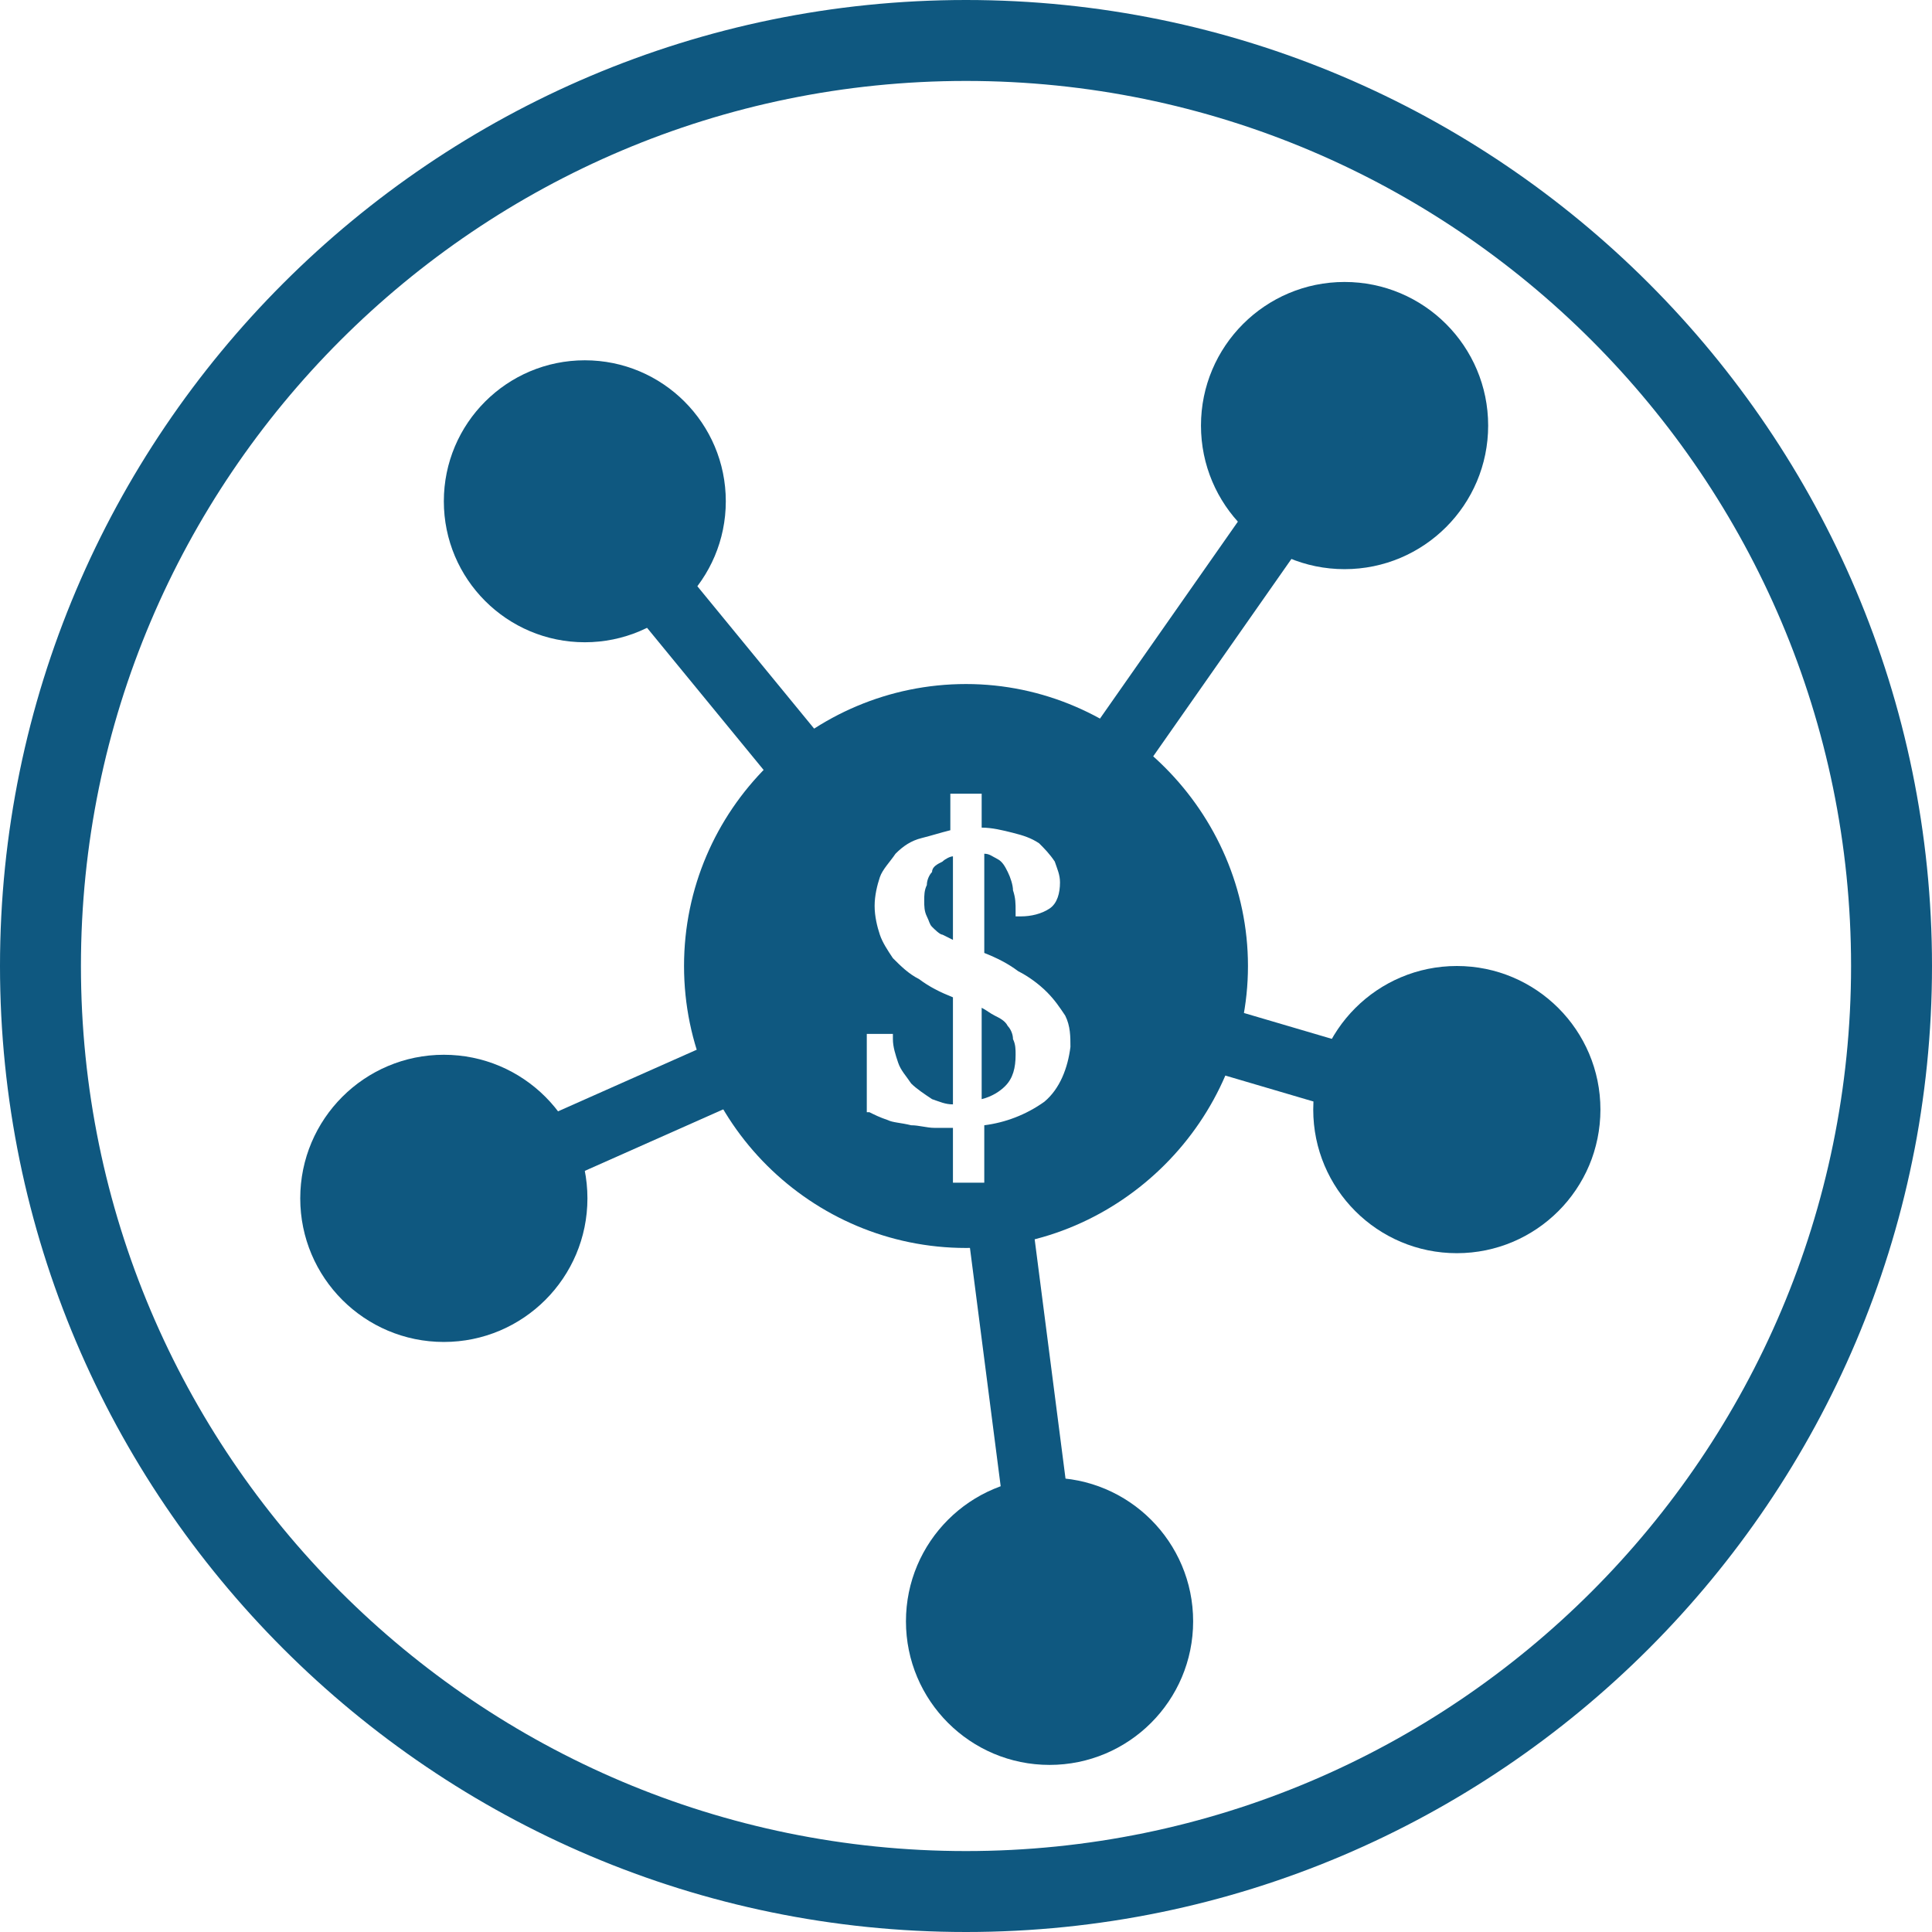
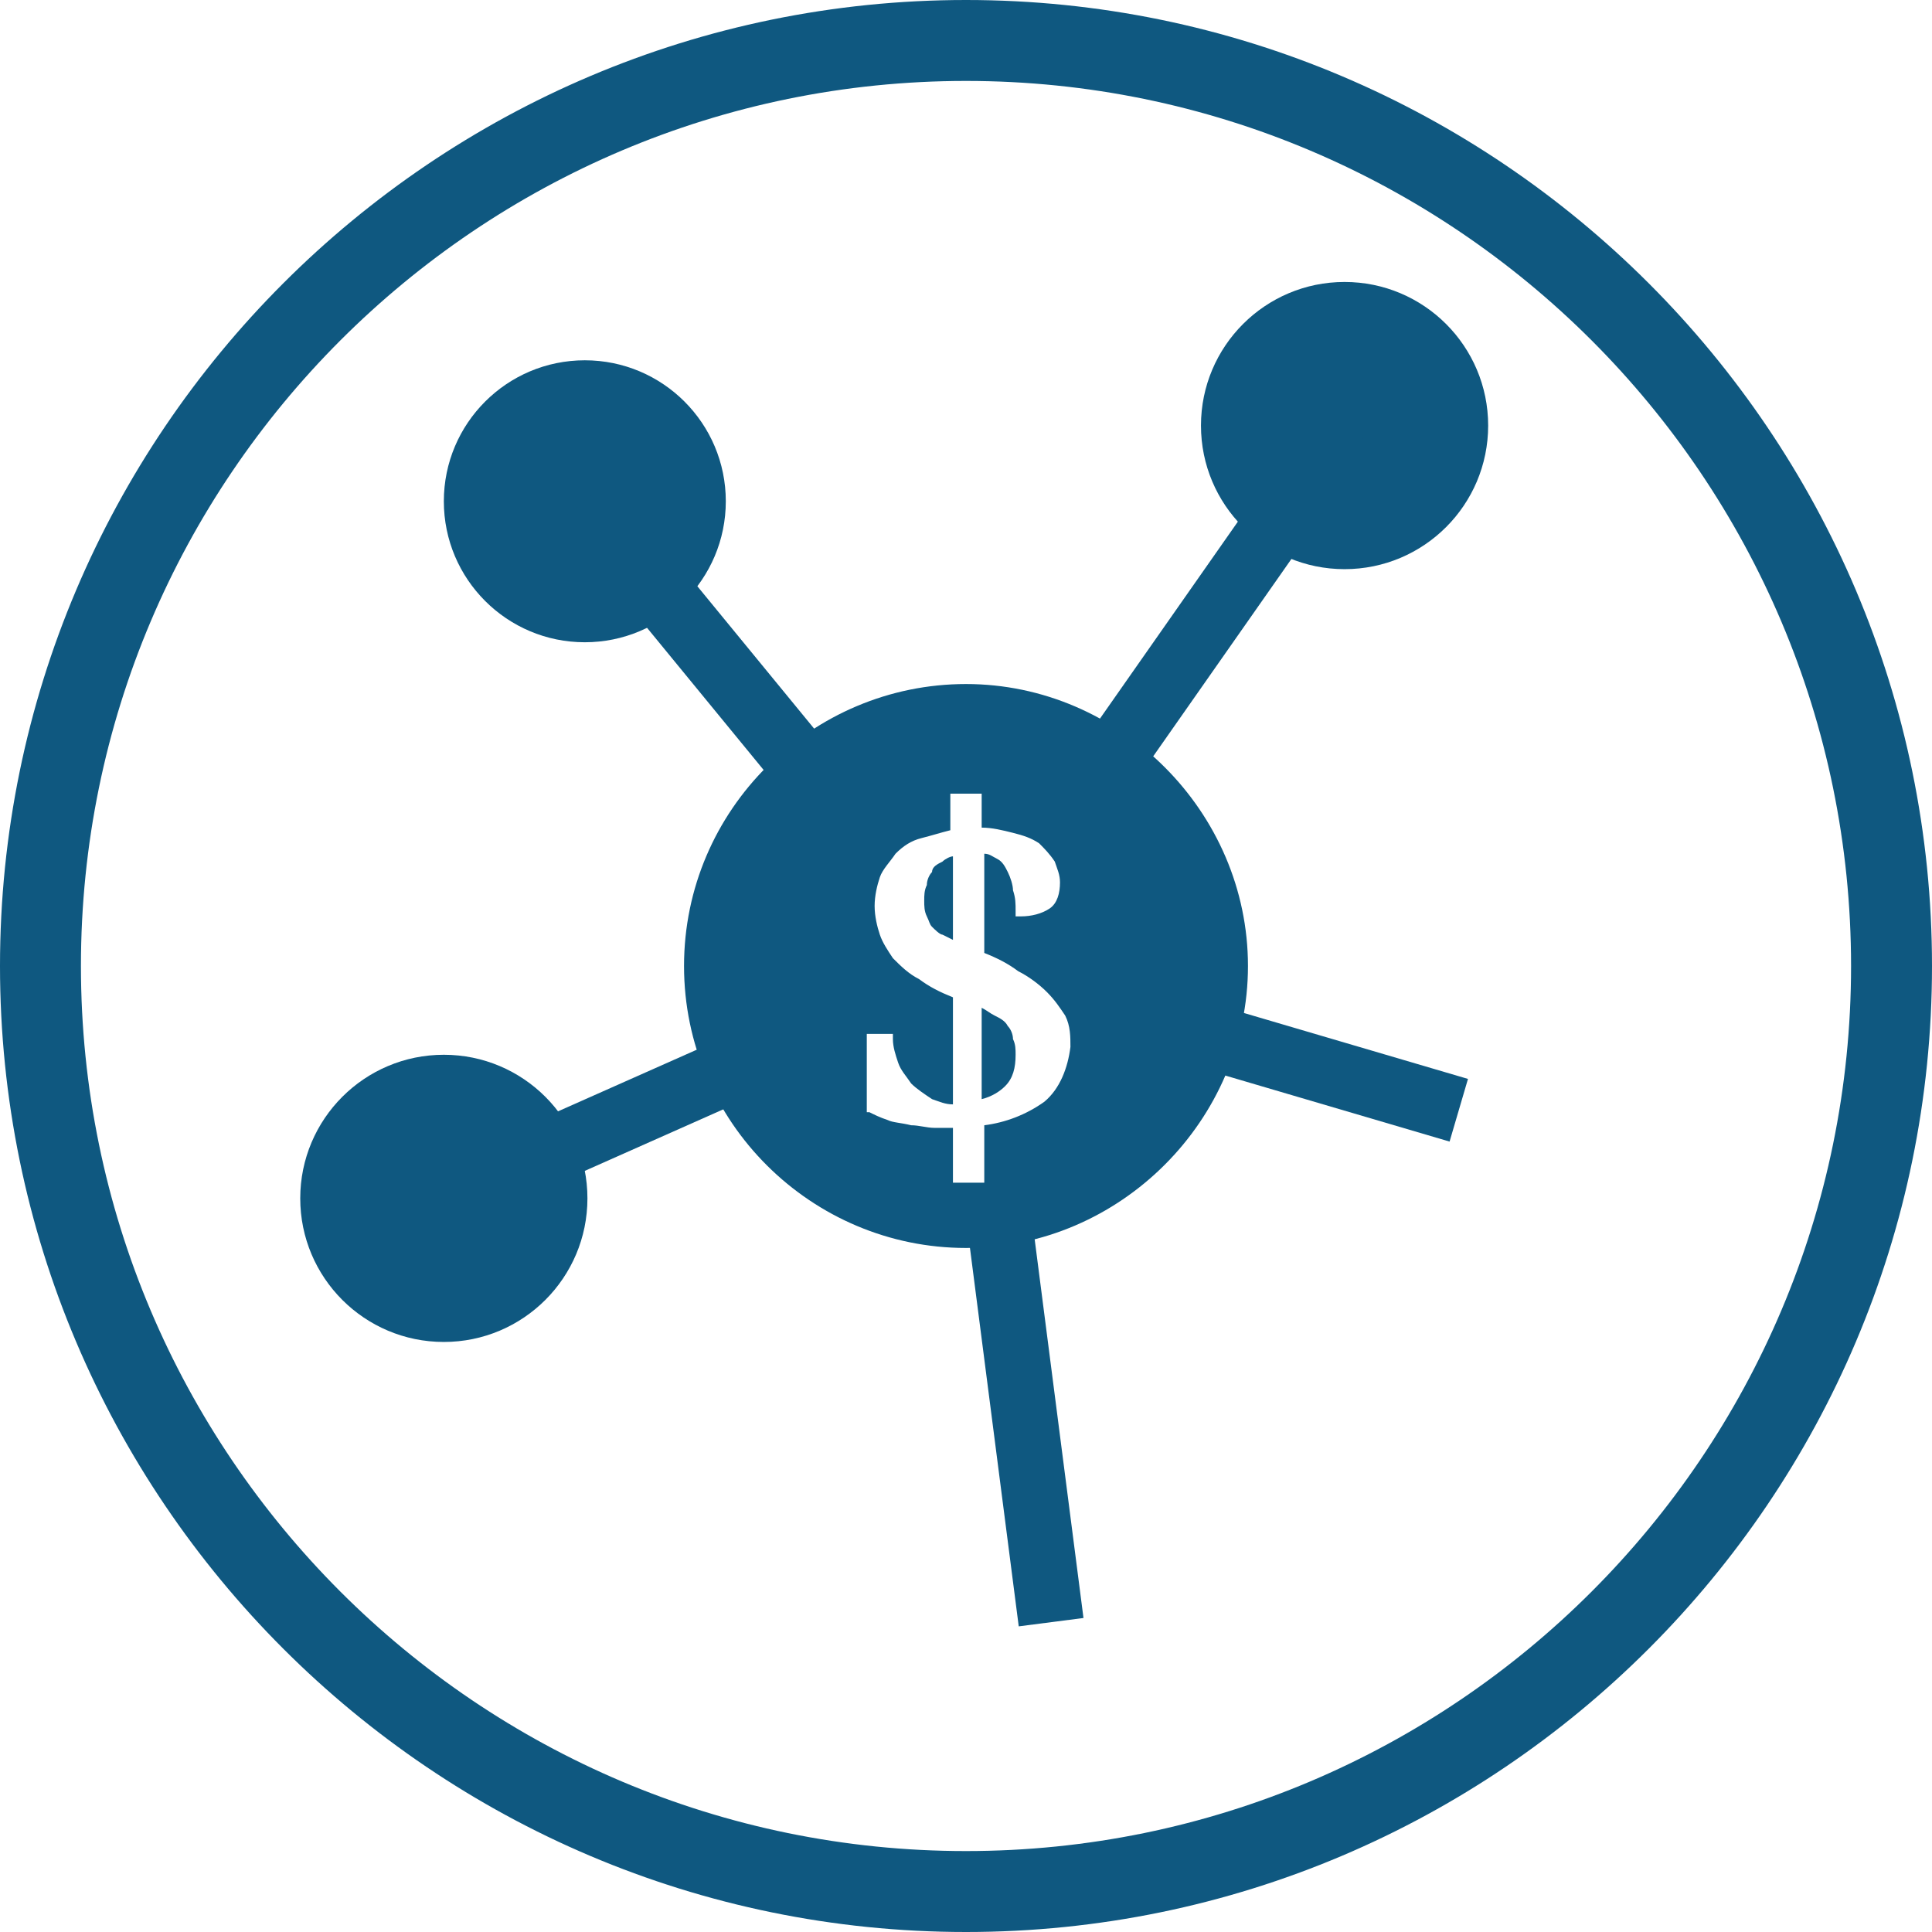
<svg xmlns="http://www.w3.org/2000/svg" id="Layer_1" viewBox="0 0 74 74">
  <style>.st0{fill:#0f5880;} .st1{fill:none;stroke:#0f5880;stroke-width:2.47;stroke-miterlimit:10;}</style>
  <title>Icon_distribute_REV</title>
  <g id="Layer_2">
    <g id="Layer_1-2">
      <path class="st0" d="M37 3.1c18.7 0 33.9 15.2 33.9 33.9S55.7 70.9 37 70.9 3.1 55.7 3.1 37 18.3 3.1 37 3.1M37 0C16.6 0 0 16.6 0 37s16.6 37 37 37 37-16.6 37-37S57.4 0 37 0z" />
      <circle class="st0" cx="51.5" cy="16.3" r="5.5" />
-       <circle class="st0" cx="55.8" cy="42.5" r="5.5" />
-       <circle class="st0" cx="40.2" cy="62.1" r="5.5" />
      <circle class="st0" cx="17" cy="45.9" r="5.5" />
      <circle class="st0" cx="22.4" cy="19.2" r="5.4" />
      <path class="st0" d="M37 46.623l2.48-.32 2.02 15.67-2.48.32zM41.08 29.025l9.406-13.433 2.048 1.434-9.407 13.433zM16.432 44.762l11.424-5.075 1.015 2.284-11.423 5.076zM46.12 40.957l.707-2.398 9.4 2.766-.705 2.4zM21.44 19.97l1.933-1.585 8.244 10.052-1.933 1.585zM38.6 39.3c-.1-.2-.3-.3-.5-.4-.2-.1-.3-.2-.5-.3v3.5c.4-.1.7-.3.9-.5.3-.3.4-.7.4-1.2 0-.2 0-.4-.1-.6 0-.2-.1-.4-.2-.5zM35.7 33.4c-.1.1-.2.3-.2.5-.1.2-.1.4-.1.6 0 .2 0 .4.1.6.1.2.1.3.2.4.1.1.3.3.4.3l.4.2v-3.2c-.1 0-.3.1-.4.2-.2.1-.4.2-.4.4z" />
      <path class="st0" d="M37 26.2c-5.9 0-10.8 4.8-10.8 10.8S31.1 47.8 37 47.8 47.8 42.9 47.8 37 42.9 26.2 37 26.2zm3 16c-.7.5-1.5.8-2.3.9v2.2h-1.2v-2.1h-.7c-.3 0-.6-.1-.9-.1-.4-.1-.7-.1-.9-.2-.3-.1-.5-.2-.7-.3h-.1v-3h1v.2c0 .3.1.6.2.9.1.3.3.5.5.8.2.2.5.4.8.6.3.1.5.2.8.2v-4.1c-.5-.2-.9-.4-1.3-.7-.4-.2-.7-.5-1-.8-.2-.3-.4-.6-.5-.9-.1-.3-.2-.7-.2-1.1 0-.4.1-.8.2-1.1.1-.3.4-.6.6-.9.3-.3.6-.5 1-.6.4-.1.7-.2 1.1-.3v-1.4h1.2v1.3c.4 0 .8.1 1.2.2.4.1.7.2 1 .4.2.2.4.4.6.7.1.3.2.5.2.8 0 .4-.1.8-.4 1-.3.2-.7.3-1.1.3h-.2v-.2c0-.3 0-.5-.1-.8 0-.2-.1-.5-.2-.7-.1-.2-.2-.4-.4-.5-.2-.1-.3-.2-.5-.2v3.8c.5.2.9.4 1.3.7.4.2.8.5 1.1.8.3.3.5.6.7.9.2.4.2.8.2 1.2-.1.8-.4 1.6-1 2.1z" />
    </g>
  </g>
</svg>